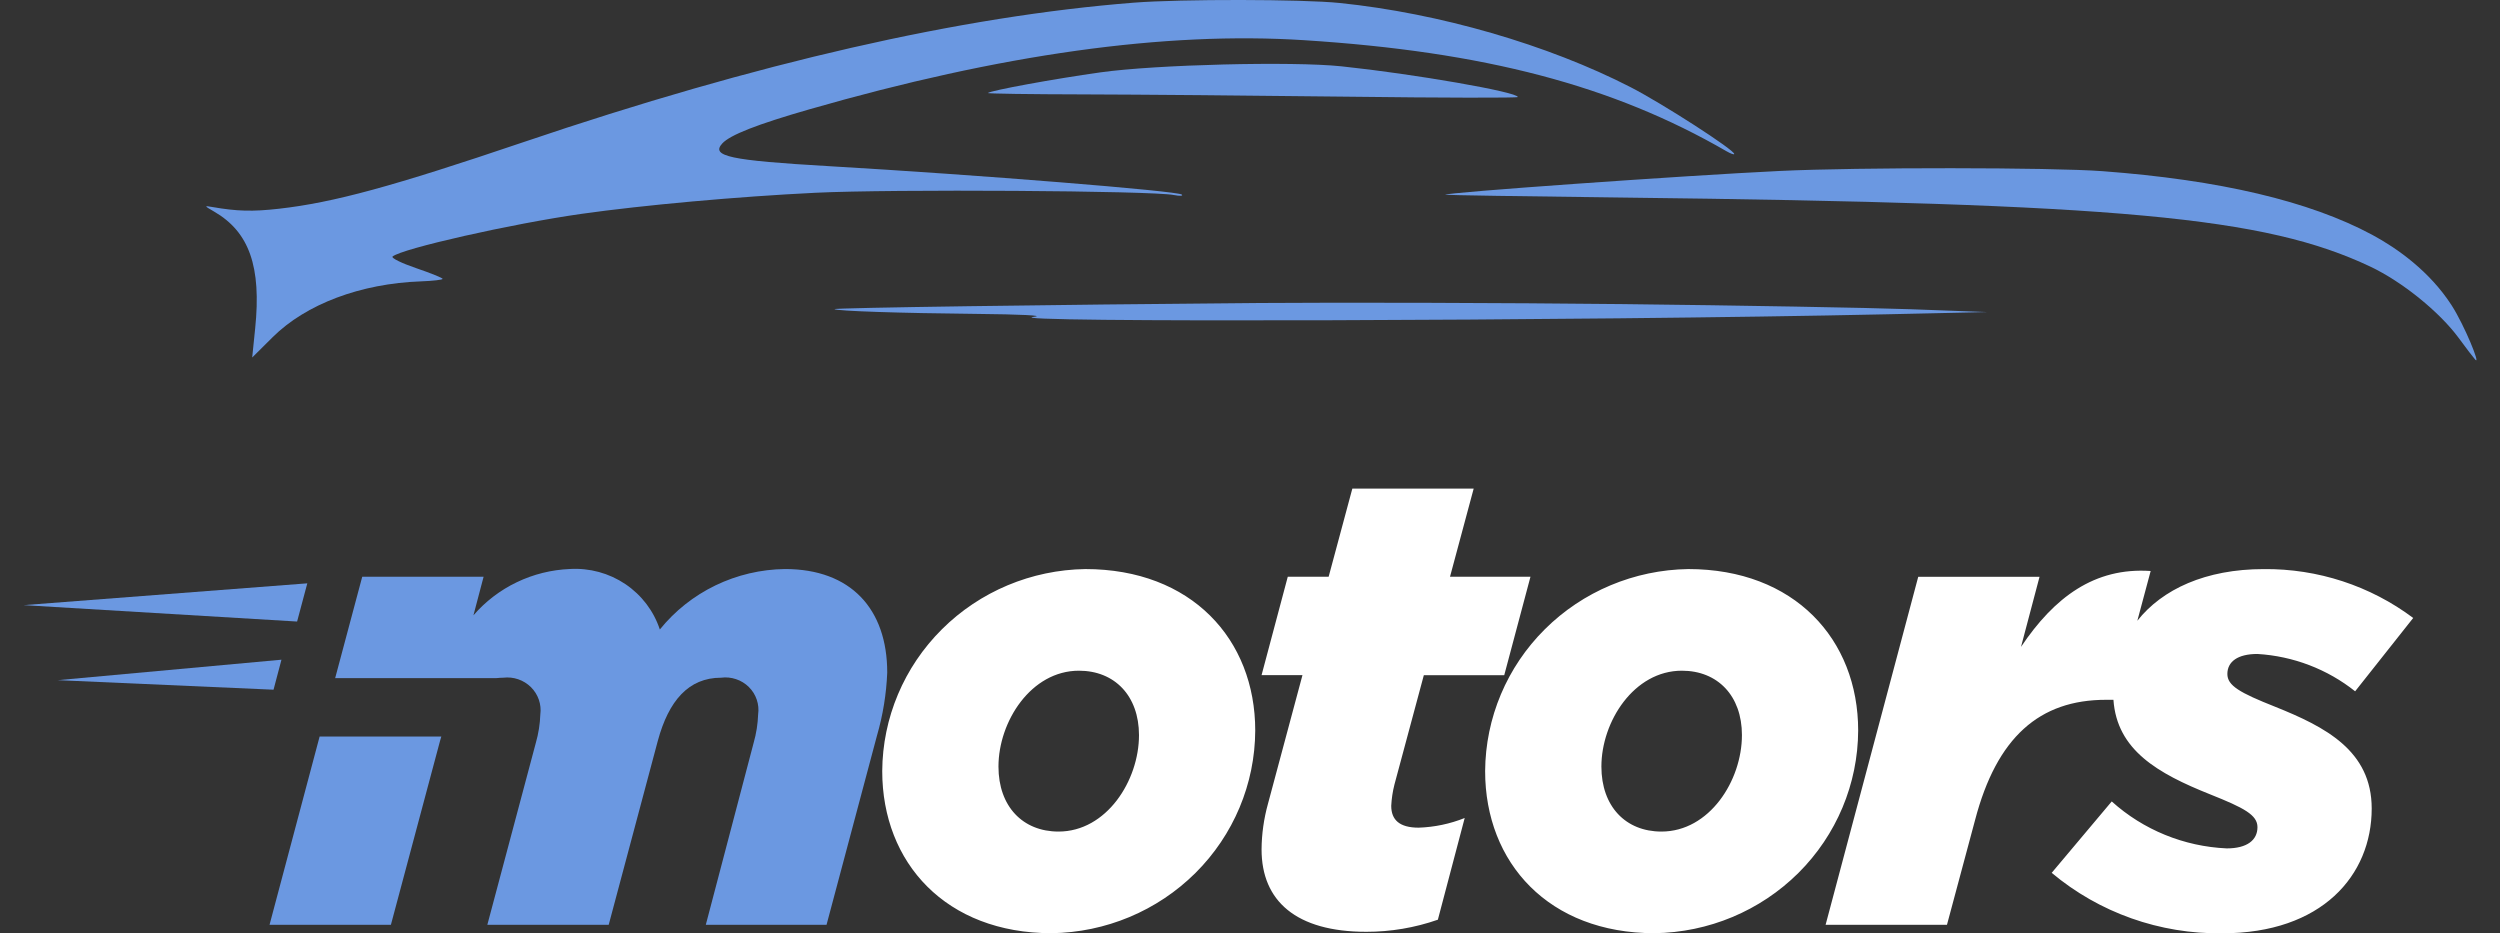
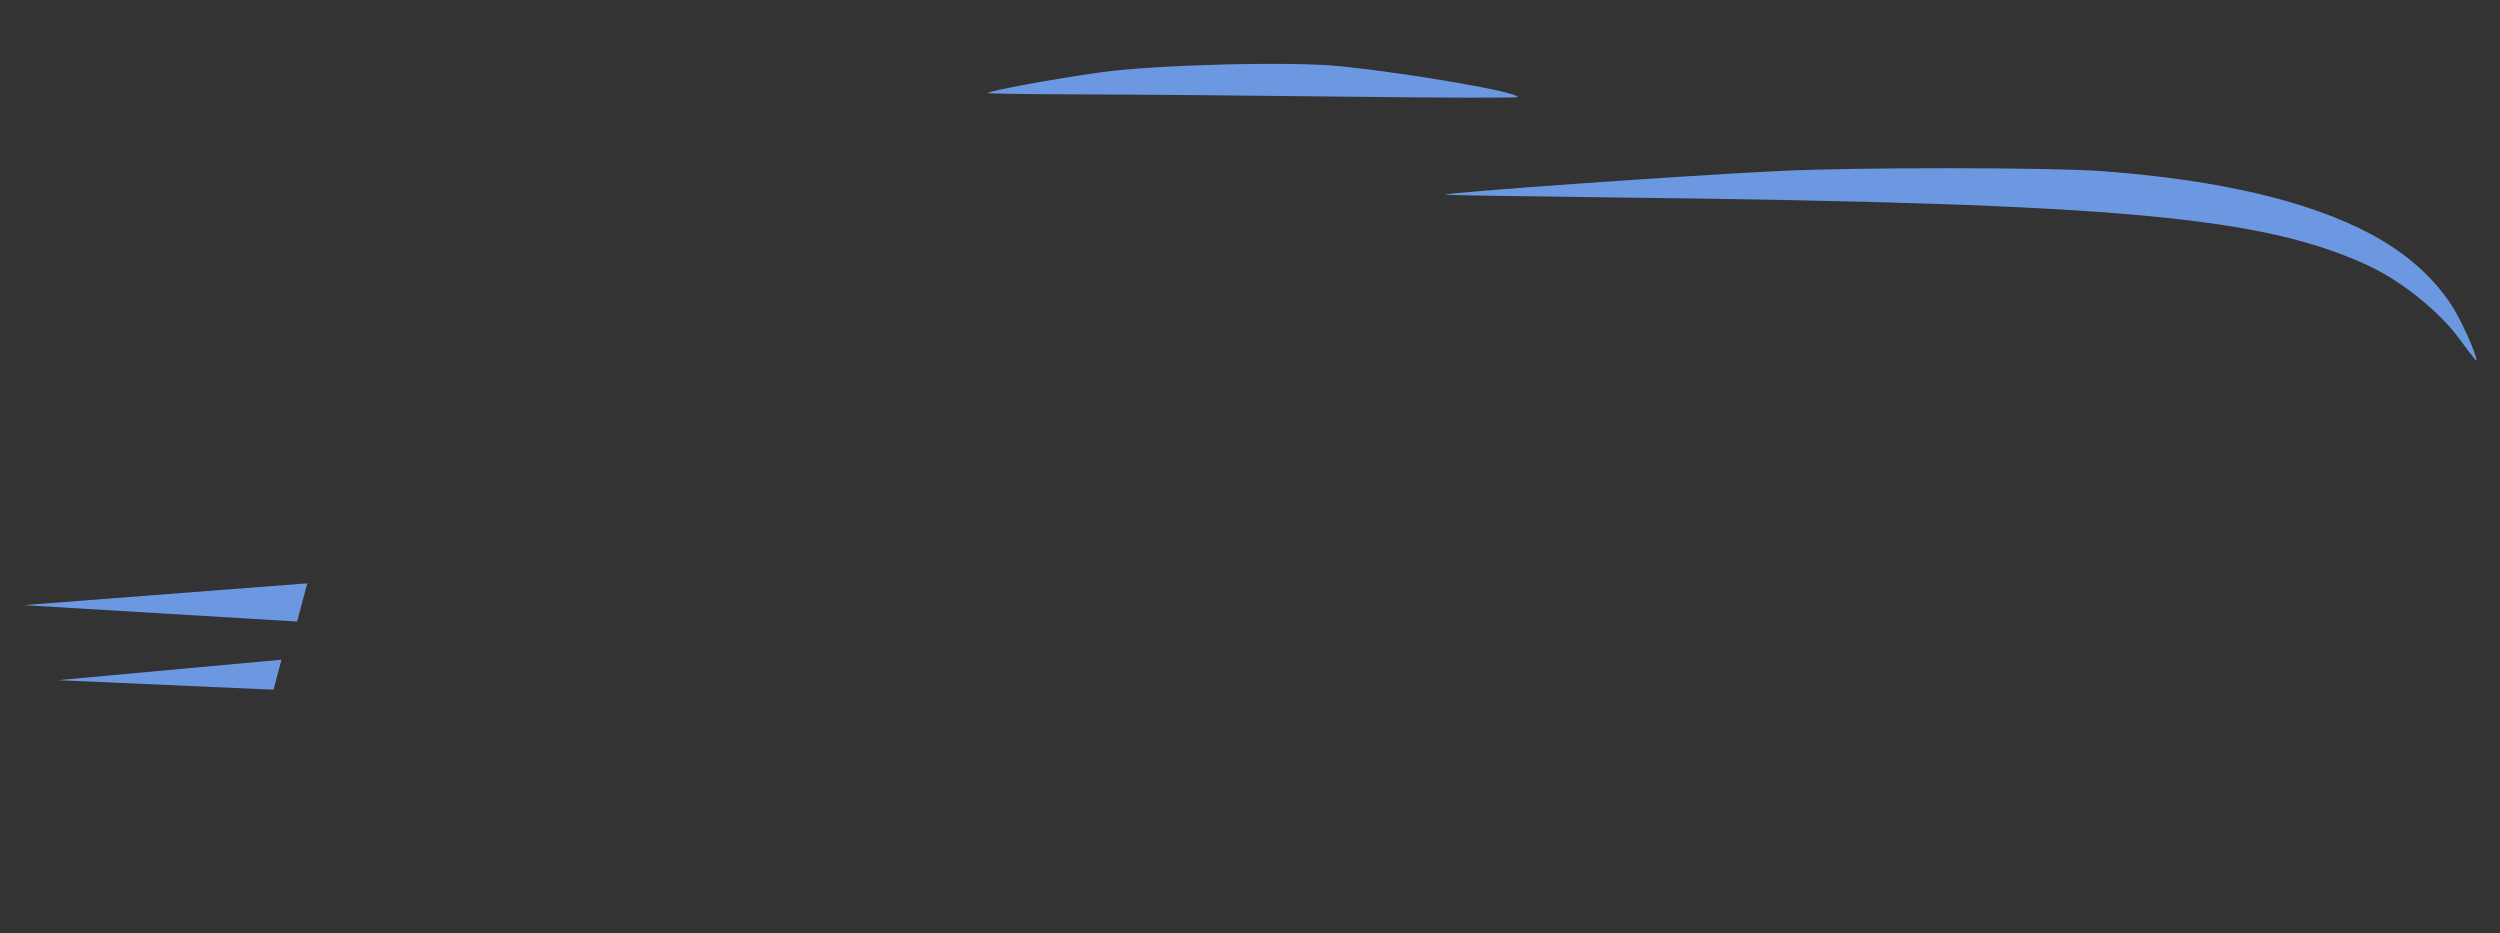
<svg xmlns="http://www.w3.org/2000/svg" width="75" height="28" viewBox="0 0 75 28" fill="none">
  <rect x="0" y="0" width="75" height="28" fill="#333333" stroke="none" />
  <g clip-path="url(#clip0_5490_49525)">
-     <path fill-rule="evenodd" clip-rule="evenodd" d="M70.654 20.739C69.819 20.074 68.794 19.683 67.722 19.619C67.128 19.619 66.821 19.851 66.821 20.22C66.821 20.567 67.185 20.779 68.258 21.204C69.753 21.804 71.151 22.517 71.151 24.255C71.151 26.262 69.657 27.999 66.667 27.999C64.795 28.025 62.977 27.381 61.551 26.185L63.352 24.043C64.299 24.897 65.521 25.395 66.803 25.452C67.416 25.452 67.724 25.201 67.724 24.815C67.724 24.448 67.321 24.236 66.305 23.831C64.732 23.203 63.508 22.503 63.403 20.994H63.18C61.187 20.994 59.904 22.113 59.252 24.602L58.409 27.744H54.768L57.547 17.304H61.186L60.63 19.407C61.627 17.921 62.834 17.015 64.52 17.13L64.12 18.623C64.868 17.677 66.168 17.073 67.912 17.073C69.53 17.057 71.108 17.573 72.396 18.539L70.654 20.739ZM49.632 27.996C46.47 27.996 44.554 25.892 44.554 23.132C44.564 21.537 45.207 20.009 46.346 18.877C47.485 17.744 49.03 17.096 50.648 17.072C53.829 17.072 55.745 19.176 55.745 21.916C55.739 23.517 55.095 25.052 53.952 26.189C52.808 27.326 51.257 27.975 49.632 27.996ZM50.456 20.121C49.019 20.121 48.042 21.646 48.042 22.997C48.042 24.193 48.77 24.947 49.843 24.947C51.28 24.947 52.258 23.423 52.258 22.052C52.258 20.874 51.53 20.121 50.456 20.121ZM45.127 20.256H42.715L41.833 23.537C41.78 23.745 41.748 23.959 41.737 24.174C41.737 24.598 41.986 24.83 42.561 24.83C43.034 24.814 43.501 24.716 43.941 24.54L43.136 27.591C42.447 27.832 41.721 27.955 40.99 27.954C38.882 27.954 37.847 27.028 37.847 25.484C37.85 25.021 37.915 24.561 38.039 24.114L39.074 20.254H37.847L38.633 17.303H39.859L40.57 14.659H44.21L43.5 17.303H45.914L45.127 20.256ZM31.545 27.996C28.383 27.996 26.467 25.892 26.467 23.132C26.476 21.537 27.119 20.01 28.259 18.877C29.398 17.744 30.942 17.096 32.56 17.072C35.741 17.072 37.657 19.176 37.657 21.916C37.651 23.517 37.007 25.052 35.864 26.189C34.72 27.326 33.169 27.975 31.545 27.996ZM32.369 20.121C30.931 20.121 29.954 21.646 29.954 22.997C29.954 24.193 30.683 24.947 31.756 24.947C33.193 24.947 34.17 23.423 34.17 22.052C34.168 20.874 33.44 20.121 32.367 20.121H32.369Z" fill="white" />
-     <path fill-rule="evenodd" clip-rule="evenodd" d="M26.309 22.07L24.796 27.744H21.174L22.61 22.282C22.689 22.005 22.734 21.72 22.744 21.432C22.765 21.283 22.751 21.131 22.702 20.989C22.654 20.846 22.573 20.716 22.465 20.61C22.357 20.503 22.226 20.423 22.082 20.375C21.937 20.326 21.784 20.311 21.633 20.331C20.655 20.331 20.059 21.026 19.735 22.223L18.261 27.744H14.62L16.076 22.282C16.155 22.005 16.2 21.72 16.21 21.432C16.23 21.283 16.214 21.132 16.165 20.99C16.116 20.849 16.035 20.72 15.928 20.614C15.82 20.508 15.69 20.427 15.546 20.378C15.403 20.329 15.25 20.313 15.099 20.331C15.031 20.332 14.963 20.336 14.896 20.343H10.055L10.867 17.302H14.508L14.203 18.46C14.562 18.044 15.005 17.706 15.503 17.467C16 17.228 16.543 17.093 17.096 17.07C17.687 17.035 18.272 17.194 18.761 17.523C19.249 17.852 19.613 18.331 19.795 18.885C20.245 18.327 20.816 17.875 21.465 17.561C22.115 17.248 22.827 17.08 23.55 17.071C25.524 17.071 26.617 18.268 26.617 20.178C26.591 20.819 26.488 21.453 26.309 22.07ZM13.24 22.095C13.227 22.137 13.214 22.18 13.202 22.224L11.727 27.744H8.086L9.589 22.095H13.24Z" fill="#6B98E1" />
-   </g>
-   <path d="M48.925 2.619C46.445 1.343 43.175 0.396 40.194 0.09C39.072 -0.026 35.433 -0.031 34.015 0.08C28.831 0.488 22.733 1.881 15.689 4.269C11.778 5.594 10.006 6.077 8.37 6.262C7.571 6.352 7.115 6.34 6.368 6.21C6.12 6.167 6.123 6.174 6.421 6.346C7.479 6.958 7.845 7.998 7.655 9.853L7.566 10.725L8.18 10.115C9.18 9.123 10.82 8.506 12.627 8.441C12.986 8.428 13.28 8.394 13.279 8.366C13.278 8.338 12.92 8.193 12.483 8.044C12.045 7.895 11.728 7.738 11.777 7.696C12.053 7.458 15.348 6.714 17.436 6.417C19.297 6.153 22.117 5.898 24.464 5.783C26.741 5.671 34.562 5.72 35.219 5.851C35.392 5.885 35.499 5.879 35.456 5.838C35.345 5.729 29.324 5.244 24.852 4.984C21.895 4.812 21.318 4.688 21.668 4.304C21.901 4.049 22.714 3.73 24.277 3.281C30.033 1.625 34.948 0.938 39.129 1.206C44.528 1.551 48.386 2.565 51.791 4.535C51.921 4.61 52.027 4.648 52.027 4.619C52.027 4.495 49.873 3.106 48.925 2.619Z" fill="#6B98E1" />
+     </g>
  <path d="M45.534 2.911C45.534 2.761 42.43 2.22 40.246 1.99C38.778 1.835 34.683 1.937 33.02 2.17C31.623 2.365 29.72 2.715 29.637 2.79C29.615 2.81 30.91 2.829 32.513 2.832C34.117 2.836 37.702 2.867 40.481 2.901C43.261 2.936 45.534 2.94 45.534 2.911Z" fill="#6B98E1" />
  <path d="M71.167 7.045C69.285 6.034 66.592 5.398 63.072 5.135C61.538 5.02 55.743 5.016 53.389 5.129C50.558 5.264 43.282 5.781 43.36 5.842C43.375 5.854 45.744 5.892 48.624 5.926C63.628 6.105 67.949 6.503 71.111 7.999C72.063 8.449 73.186 9.357 73.763 10.142C73.986 10.446 74.209 10.738 74.258 10.79C74.431 10.976 73.93 9.751 73.549 9.16C72.892 8.14 71.916 7.448 71.167 7.045Z" fill="#6B98E1" />
-   <path d="M57.316 9.277C56.048 9.231 52.161 9.162 48.676 9.123C45.191 9.085 40.29 9.07 37.785 9.09C31.585 9.14 24.991 9.235 25.034 9.274C25.097 9.331 26.989 9.394 29.302 9.417C30.628 9.43 31.339 9.466 31.03 9.503C29.57 9.681 47.475 9.629 56.583 9.429L59.62 9.362L57.316 9.277Z" fill="#6B98E1" />
  <path d="M8.913 18.646L9.219 17.5L0.707 18.154L8.913 18.646Z" fill="#6B98E1" />
  <path d="M8.206 20.691L8.444 19.791L1.732 20.405L8.206 20.691Z" fill="#6B98E1" />
  <defs>
    <clipPath id="clip0_5490_49525">
-       <rect width="64.316" height="13.349" fill="white" transform="translate(8.082 14.651)" />
-     </clipPath>
+       </clipPath>
  </defs>
</svg>